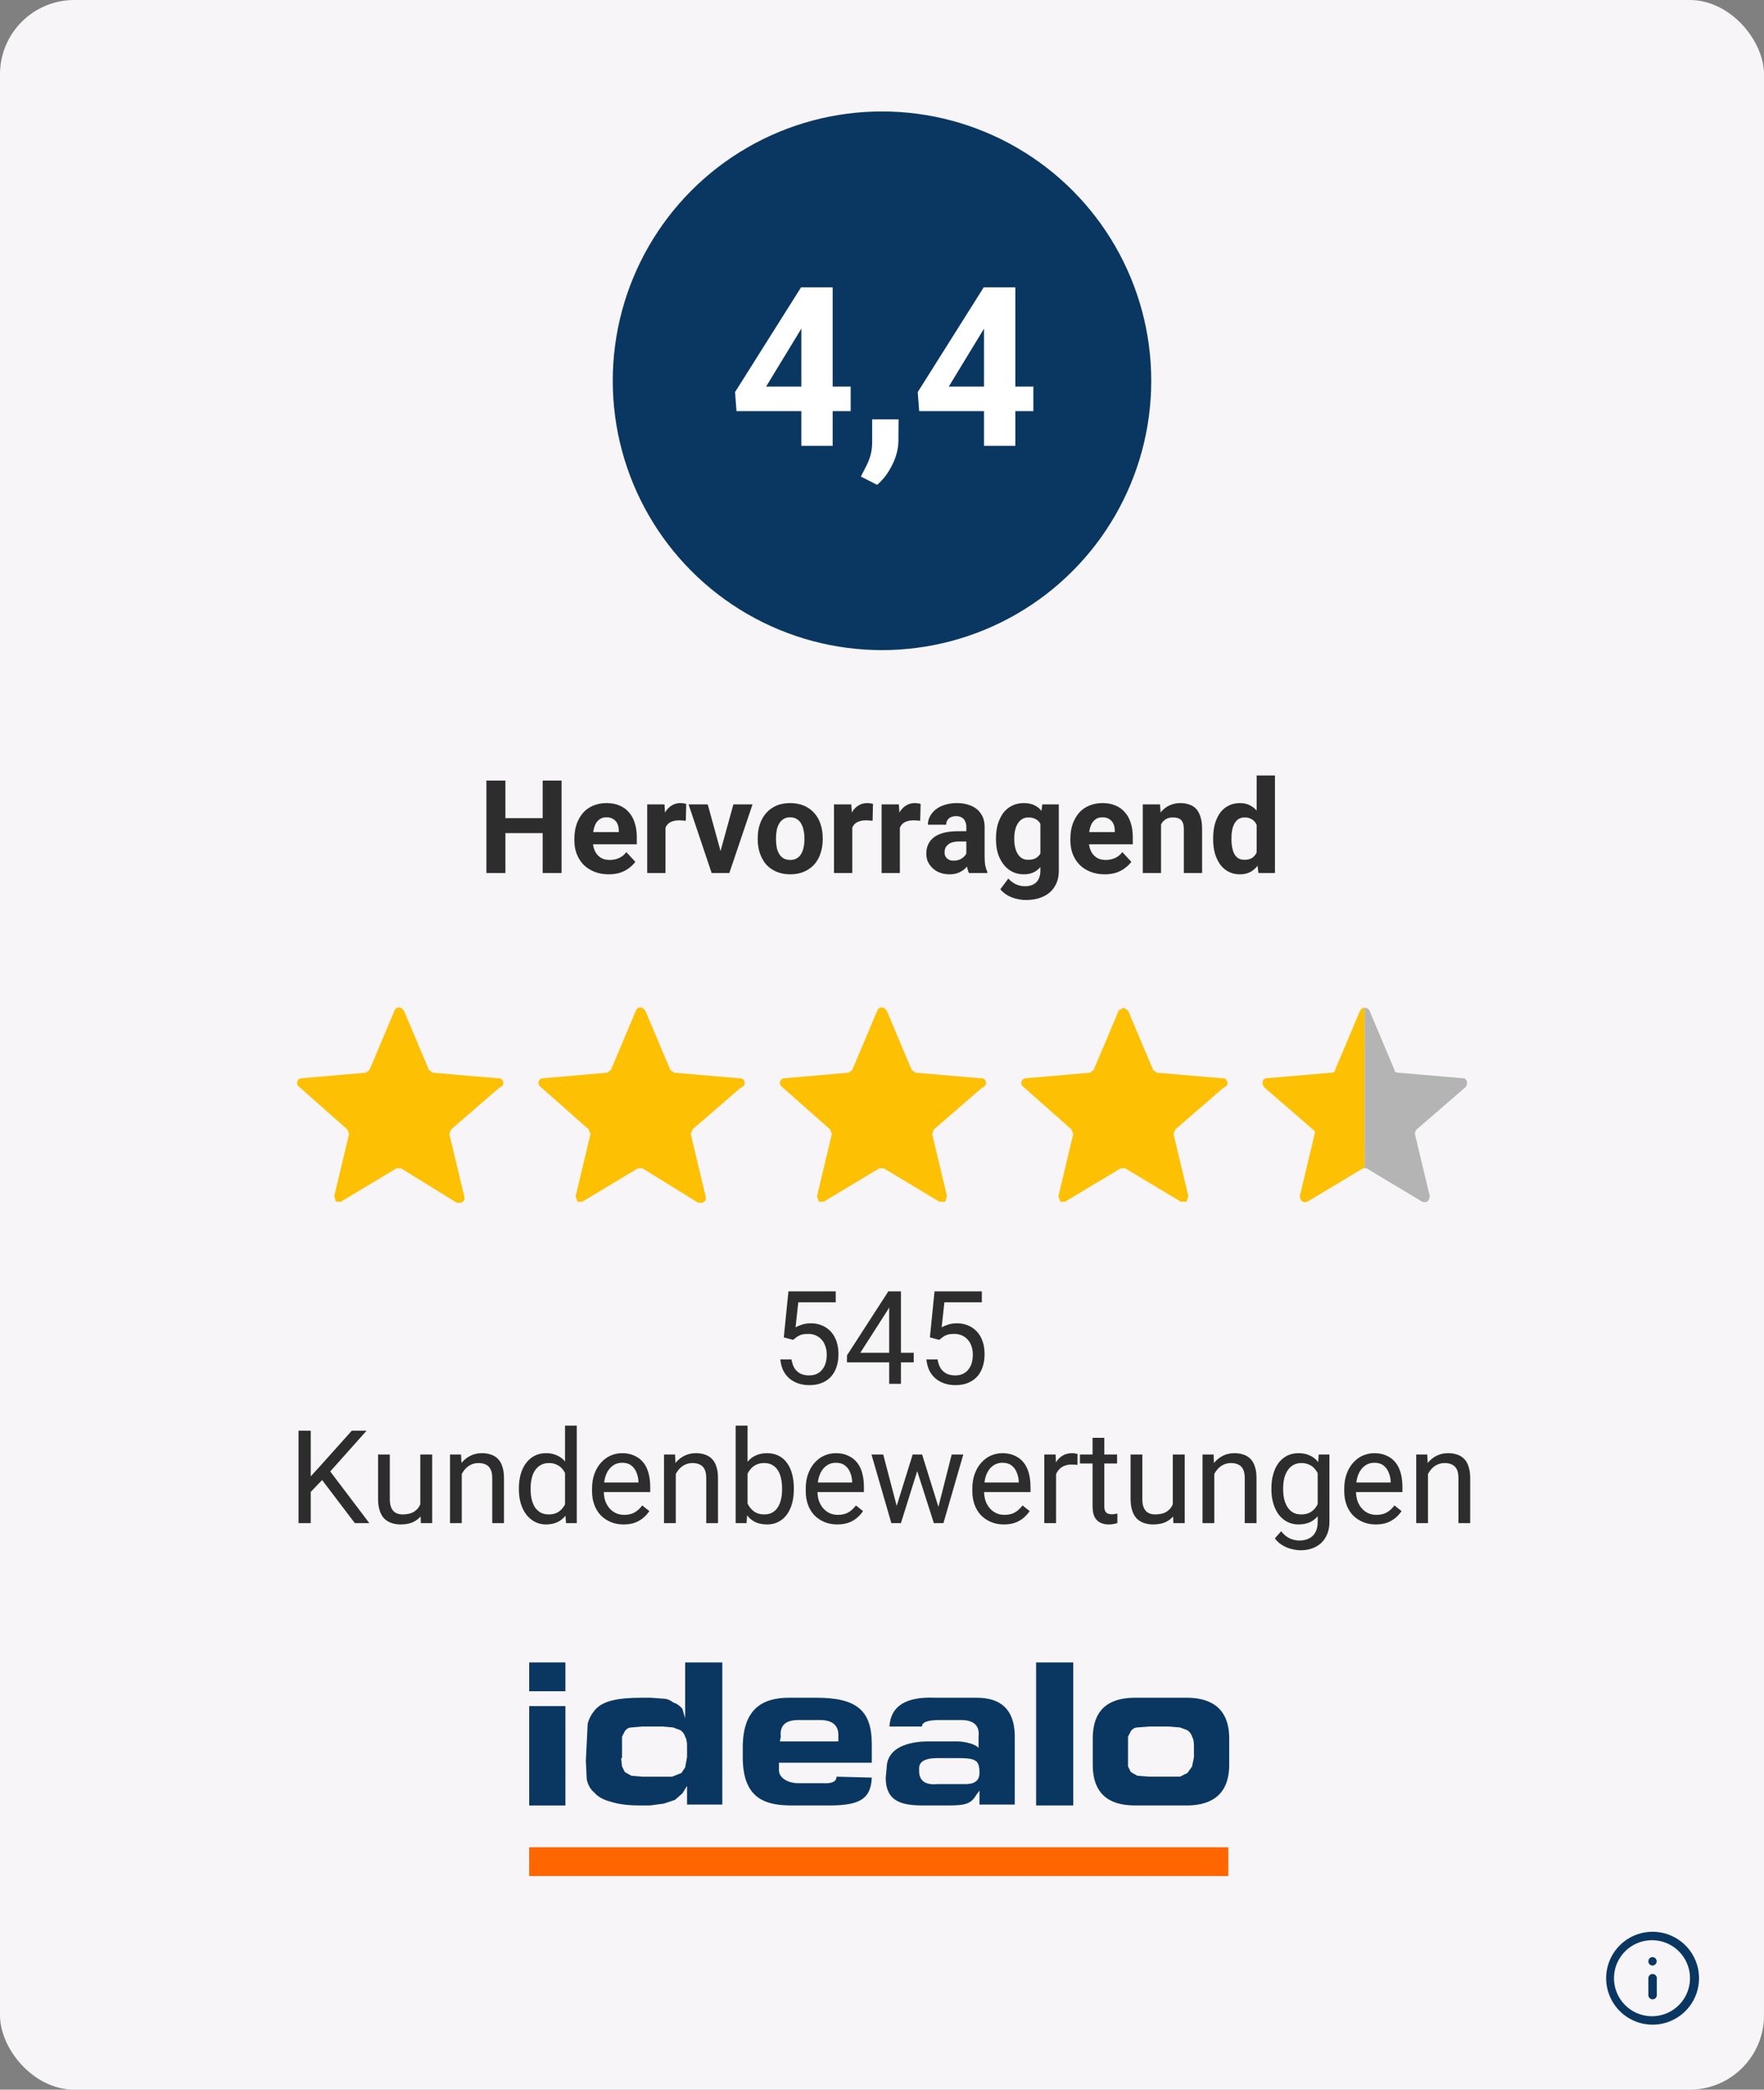
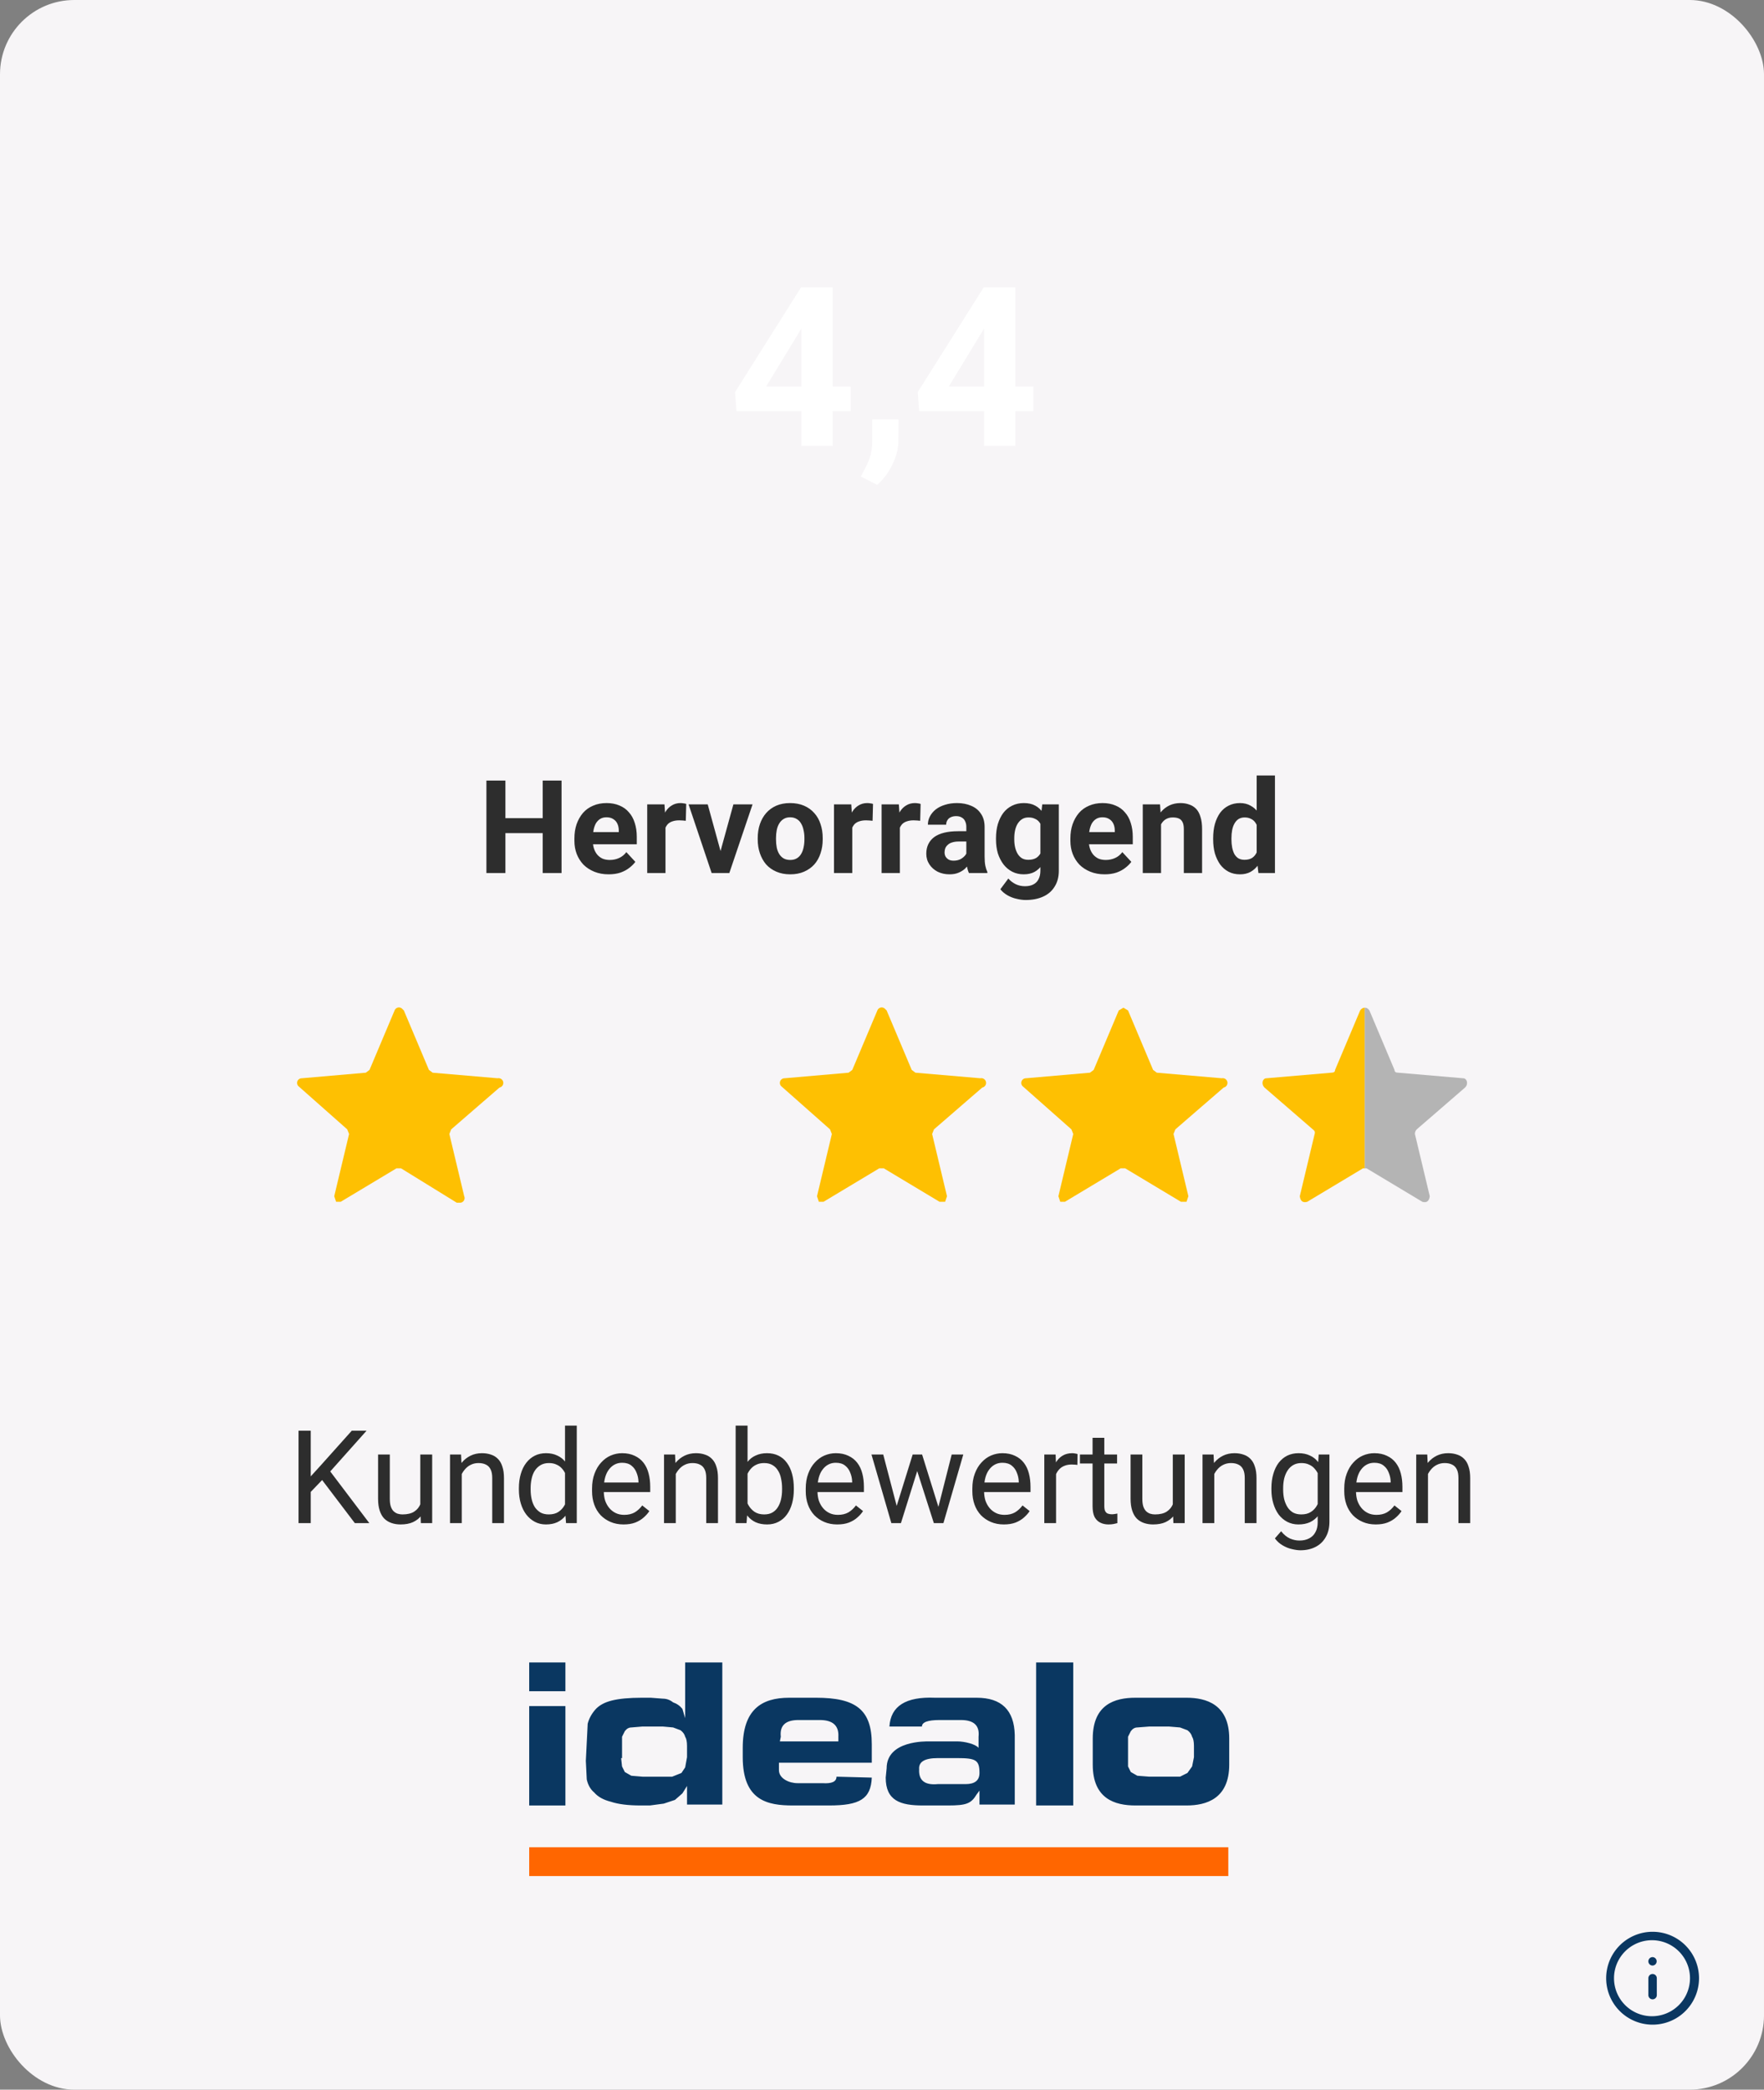
<svg xmlns="http://www.w3.org/2000/svg" fill="none" width="190" viewBox="0 0 190 225" height="225">
  <rect x="0" y="0" width="190" height="225" fill="#808080" stroke="none" />
  <g>
    <rect rx="8" fill="#F7F5F7" width="190" height="225" />
-     <circle fill="#0A3761" r="29" cx="95" cy="41" />
    <path fill="#FEC002" d="m42.7 125.8-6 3.6h-.5l-.2-.6 1.6-6.7-.2-.5-5.2-4.6a.5.5 0 0 1 .3-.9l6.9-.6.4-.3 2.7-6.4a.5.5 0 0 1 .8-.2l.2.2 2.7 6.4.4.3 7 .6a.5.5 0 0 1 .2 1l-5.2 4.5-.2.5 1.6 6.7a.5.5 0 0 1-.5.7h-.3l-6-3.7z" />
-     <path fill="#FEC002" d="m68.7 125.8-6 3.6h-.5l-.2-.6 1.6-6.7-.2-.5-5.2-4.6a.5.5 0 0 1 .3-.9l6.9-.6.4-.3 2.7-6.4a.5.5 0 0 1 .8-.2l.2.2 2.7 6.4.4.3 7 .6a.5.5 0 0 1 .2 1l-5.2 4.5-.2.5 1.6 6.7a.5.5 0 0 1-.5.7h-.3l-6-3.7z" />
    <path fill="#FEC002" d="m94.7 125.8-6 3.6h-.5l-.2-.6 1.6-6.7-.2-.5-5.2-4.6a.5.5 0 0 1 .3-.9l6.9-.6.4-.3 2.7-6.4a.5.5 0 0 1 .8-.2l.2.2 2.7 6.4.4.3 7 .6a.5.5 0 0 1 .2 1l-5.2 4.5-.2.5 1.6 6.7-.2.6h-.6l-6-3.6z" />
    <path fill="#FEC002" d="m120.7 125.8-6 3.6h-.5l-.2-.6 1.6-6.7-.2-.5-5.2-4.6a.5.5 0 0 1 .3-.9l6.9-.6.4-.3 2.7-6.4.5-.3.5.3 2.7 6.4.4.3 7 .6a.5.5 0 0 1 .2 1l-5.2 4.5-.2.5 1.6 6.7-.2.6h-.6l-6-3.6z" />
    <path fill="#FEC002" d="M147 108.5q-.3 0-.5.3l-2.7 6.4q0 .3-.4.3l-7 .6c-.4 0-.6.6-.2 1l5.2 4.5q.3.2.2.5l-1.6 6.7q.1.8.8.6l6-3.6h.2z" />
    <path fill="#B4B4B4" d="M147 108.5q.3 0 .5.3l2.7 6.4q0 .3.4.3l7 .6c.4 0 .6.6.2 1l-5.2 4.5q-.2.2-.2.5l1.6 6.7q-.1.8-.8.6l-6-3.6h-.2z" />
    <path fill="#0A3761" d="M60.9 179H57v3.1h3.9zm0 4.7H57v10.7h3.9z" />
    <path fill="#0A3761" clip-rule="evenodd" d="m63.2 187.6.1-2q.2-.8.8-1.5t1.8-1 3.2-.3h1l1.3.1q.6 0 1.1.4.6.2 1 .7l.3 1v-6h4v15.3H74v-2l-.5.8-.8.7-1.2.4-1.5.2h-1q-2 0-3.2-.4-1.2-.3-1.8-1-.6-.5-.8-1.4l-.1-2zm3.7 1.7.1.9.3.6.7.4 1.2.1h3.2l1-.4.4-.6.2-1.1V188q0-.7-.2-1-.1-.4-.5-.7l-.8-.3-1.1-.1h-2.2l-1.2.1q-.4 0-.7.4l-.3.6v2.3m23.1 2q0 .8-1.5.7h-2.7c-.9 0-2-.5-2-1.4v-.8h10v-2c0-3.7-1.7-5-6-5H85c-3 0-5 1.3-5 5.4v1c0 4.7 2.7 5.2 5.4 5.2h3.9c3.3 0 4.5-.7 4.6-3zm-6-4.3q-.2-1.8 1.9-1.8h2.3q2.1 0 2 1.8v.5H84zm11.4 3.4c0-3 4.2-2.9 4.6-2.9h3c.8 0 2 .3 2.3.7V187q.2-1.8-1.9-1.8h-2.3q-1.9 0-1.9.7h-3.5q.2-3.3 4.9-3.1h4.5q4 0 4.1 4v7.5h-3.8v-1.5l-.3.4c-.6 1-1.1 1.2-3.1 1.2h-2.7c-2.4 0-4-.5-4-3zm8.5 1.7q1.5 0 1.5-1.2c0-1.4-.4-1.6-2.4-1.6H101q-2.1 0-2 1.2-.1 1.8 2 1.6zm7.6 2.3h4V179h-4zm6.1-7.2c0-3.7 2.4-4.4 4.6-4.4h5.5c2.1 0 4.6.7 4.6 4.4v2.8c0 3.7-2.5 4.4-4.6 4.4h-5.5c-2.2 0-4.6-.7-4.6-4.4zm3.8 2v1l.3.6.7.4 1.3.1h3.3l.8-.4.5-.7.2-1V188q0-.7-.2-1-.1-.4-.5-.7l-.8-.3-1.2-.1h-2.1l-1.3.1q-.4 0-.7.4l-.3.6v2.3" fill-rule="evenodd" />
    <path fill="#F60" clip-rule="evenodd" d="M57 202h75.3v-3.1H57z" fill-rule="evenodd" />
    <path fill="#0A3761" clip-rule="evenodd" d="M178 208.909a4.092 4.092 0 1 0 .001 8.183 4.092 4.092 0 0 0-.001-8.183ZM173 213a5 5 0 1 1 10.001.001A5 5 0 0 1 173 213Z" fill-rule="evenodd" />
    <path fill="#0A3761" clip-rule="evenodd" d="M178 212.545c.251 0 .455.204.455.455v1.818a.455.455 0 0 1-.91 0V213c0-.251.204-.455.455-.455ZM177.545 211.182c0-.251.204-.455.455-.455h.005a.455.455 0 0 1 0 .909H178a.455.455 0 0 1-.455-.454Z" fill-rule="evenodd" />
    <g fill="white" font-size="24px" font-weight="bold" stroke="white">
      <path d="M91.625 41.625 L91.625 44.266 L79.328 44.266 L79.172 42.219 L86.281 30.938 L88.969 30.938 L86.062 35.797 L82.516 41.625 L91.625 41.625 ZM89.688 30.938 L89.688 48 L86.312 48 L86.312 30.938 L89.688 30.938 ZM96.785 45.156 L96.769 47.406 Q96.769 48.719 96.113 50.031 Q95.473 51.359 94.473 52.203 L92.723 51.312 Q93.004 50.766 93.285 50.219 Q93.566 49.688 93.754 49.047 Q93.941 48.406 93.941 47.578 L93.941 45.156 L96.785 45.156 ZM111.301 41.625 L111.301 44.266 L99.004 44.266 L98.848 42.219 L105.957 30.938 L108.644 30.938 L105.738 35.797 L102.191 41.625 L111.301 41.625 ZM109.363 30.938 L109.363 48 L105.988 48 L105.988 30.938 L109.363 30.938 Z" stroke="none" />
      <path fill="rgb(45,45,45)" d="M59.031 88.094 L59.031 89.703 L53.828 89.703 L53.828 88.094 L59.031 88.094 ZM54.438 84.047 L54.438 94 L52.391 94 L52.391 84.047 L54.438 84.047 ZM60.484 84.047 L60.484 94 L58.453 94 L58.453 84.047 L60.484 84.047 ZM65.557 94.141 Q64.697 94.141 64.01 93.859 Q63.322 93.578 62.838 93.094 Q62.369 92.594 62.119 91.953 Q61.869 91.297 61.869 90.547 L61.869 90.281 Q61.869 89.438 62.103 88.75 Q62.353 88.047 62.791 87.531 Q63.244 87.016 63.885 86.75 Q64.525 86.469 65.338 86.469 Q66.119 86.469 66.728 86.734 Q67.338 86.984 67.744 87.469 Q68.166 87.938 68.369 88.609 Q68.588 89.281 68.588 90.094 L68.588 90.906 L62.713 90.906 L62.713 89.594 L66.65 89.594 L66.65 89.453 Q66.65 89.031 66.51 88.719 Q66.369 88.391 66.072 88.203 Q65.775 88 65.322 88 Q64.932 88 64.65 88.172 Q64.369 88.344 64.182 88.656 Q64.01 88.969 63.932 89.375 Q63.853 89.781 63.853 90.281 L63.853 90.547 Q63.853 91 63.978 91.375 Q64.103 91.75 64.338 92.031 Q64.572 92.297 64.9 92.453 Q65.244 92.594 65.682 92.594 Q66.213 92.594 66.666 92.391 Q67.135 92.188 67.463 91.75 L68.432 92.797 Q68.197 93.125 67.791 93.438 Q67.4 93.75 66.838 93.953 Q66.275 94.141 65.557 94.141 ZM71.68 88.219 L71.68 94 L69.711 94 L69.711 86.609 L71.57 86.609 L71.68 88.219 ZM73.914 86.562 L73.867 88.375 Q73.727 88.359 73.523 88.344 Q73.32 88.328 73.164 88.328 Q72.742 88.328 72.43 88.438 Q72.133 88.531 71.93 88.734 Q71.742 88.938 71.633 89.234 Q71.539 89.531 71.523 89.906 L71.133 89.781 Q71.133 89.078 71.273 88.469 Q71.414 87.859 71.68 87.406 Q71.961 86.953 72.367 86.719 Q72.773 86.469 73.289 86.469 Q73.461 86.469 73.633 86.5 Q73.805 86.516 73.914 86.562 ZM77.353 92.562 L78.994 86.609 L81.057 86.609 L78.557 94 L77.307 94 L77.353 92.562 ZM76.228 86.609 L77.869 92.578 L77.9 94 L76.65 94 L74.166 86.609 L76.228 86.609 ZM81.614 90.375 L81.614 90.234 Q81.614 89.422 81.849 88.734 Q82.083 88.047 82.52 87.547 Q82.974 87.031 83.614 86.75 Q84.27 86.469 85.099 86.469 Q85.942 86.469 86.599 86.75 Q87.255 87.031 87.708 87.547 Q88.161 88.047 88.38 88.734 Q88.614 89.422 88.614 90.234 L88.614 90.375 Q88.614 91.188 88.38 91.875 Q88.161 92.562 87.708 93.078 Q87.255 93.578 86.599 93.859 Q85.958 94.141 85.114 94.141 Q84.286 94.141 83.63 93.859 Q82.974 93.578 82.52 93.078 Q82.083 92.562 81.849 91.875 Q81.614 91.188 81.614 90.375 ZM83.583 90.234 L83.583 90.375 Q83.583 90.844 83.661 91.25 Q83.739 91.641 83.927 91.953 Q84.114 92.25 84.395 92.422 Q84.692 92.594 85.114 92.594 Q85.536 92.594 85.817 92.422 Q86.114 92.25 86.286 91.953 Q86.474 91.641 86.552 91.25 Q86.645 90.844 86.645 90.375 L86.645 90.234 Q86.645 89.781 86.552 89.391 Q86.474 88.984 86.286 88.672 Q86.114 88.359 85.817 88.188 Q85.52 88 85.099 88 Q84.692 88 84.395 88.188 Q84.114 88.359 83.927 88.672 Q83.739 88.984 83.661 89.391 Q83.583 89.781 83.583 90.234 ZM91.798 88.219 L91.798 94 L89.829 94 L89.829 86.609 L91.689 86.609 L91.798 88.219 ZM94.032 86.562 L93.985 88.375 Q93.845 88.359 93.642 88.344 Q93.439 88.328 93.282 88.328 Q92.86 88.328 92.548 88.438 Q92.251 88.531 92.048 88.734 Q91.86 88.938 91.751 89.234 Q91.657 89.531 91.642 89.906 L91.251 89.781 Q91.251 89.078 91.392 88.469 Q91.532 87.859 91.798 87.406 Q92.079 86.953 92.485 86.719 Q92.892 86.469 93.407 86.469 Q93.579 86.469 93.751 86.5 Q93.923 86.516 94.032 86.562 ZM96.925 88.219 L96.925 94 L94.956 94 L94.956 86.609 L96.815 86.609 L96.925 88.219 ZM99.159 86.562 L99.112 88.375 Q98.972 88.359 98.769 88.344 Q98.565 88.328 98.409 88.328 Q97.987 88.328 97.675 88.438 Q97.378 88.531 97.175 88.734 Q96.987 88.938 96.878 89.234 Q96.784 89.531 96.769 89.906 L96.378 89.781 Q96.378 89.078 96.519 88.469 Q96.659 87.859 96.925 87.406 Q97.206 86.953 97.612 86.719 Q98.019 86.469 98.534 86.469 Q98.706 86.469 98.878 86.5 Q99.05 86.516 99.159 86.562 ZM104.083 92.328 L104.083 89.031 Q104.083 88.688 103.958 88.438 Q103.849 88.172 103.599 88.031 Q103.364 87.875 102.974 87.875 Q102.645 87.875 102.395 88 Q102.161 88.109 102.036 88.328 Q101.911 88.531 101.911 88.797 L99.942 88.797 Q99.942 88.328 100.161 87.906 Q100.38 87.484 100.786 87.156 Q101.208 86.828 101.786 86.656 Q102.364 86.469 103.083 86.469 Q103.942 86.469 104.614 86.766 Q105.286 87.047 105.661 87.625 Q106.052 88.188 106.052 89.047 L106.052 92.219 Q106.052 92.828 106.13 93.219 Q106.208 93.594 106.349 93.891 L106.349 94 L104.364 94 Q104.224 93.703 104.145 93.25 Q104.083 92.797 104.083 92.328 ZM104.333 89.5 L104.349 90.609 L103.255 90.609 Q102.864 90.609 102.567 90.703 Q102.286 90.781 102.099 90.953 Q101.911 91.109 101.817 91.328 Q101.739 91.531 101.739 91.781 Q101.739 92.031 101.849 92.234 Q101.974 92.438 102.192 92.562 Q102.411 92.672 102.708 92.672 Q103.145 92.672 103.474 92.5 Q103.802 92.312 103.989 92.062 Q104.177 91.797 104.177 91.562 L104.692 92.391 Q104.583 92.672 104.395 92.984 Q104.208 93.281 103.927 93.547 Q103.645 93.797 103.239 93.969 Q102.833 94.141 102.27 94.141 Q101.567 94.141 100.989 93.859 Q100.427 93.562 100.099 93.062 Q99.77 92.562 99.77 91.922 Q99.77 91.344 99.989 90.891 Q100.208 90.438 100.63 90.125 Q101.067 89.812 101.708 89.656 Q102.349 89.5 103.192 89.5 L104.333 89.5 ZM112.263 86.609 L114.044 86.609 L114.044 93.75 Q114.044 94.766 113.591 95.469 Q113.153 96.188 112.341 96.547 Q111.544 96.906 110.481 96.906 Q110.028 96.906 109.513 96.781 Q108.997 96.672 108.528 96.406 Q108.06 96.141 107.747 95.75 L108.606 94.594 Q108.95 94.984 109.403 95.203 Q109.856 95.422 110.403 95.422 Q110.935 95.422 111.294 95.234 Q111.669 95.047 111.856 94.672 Q112.06 94.297 112.06 93.766 L112.06 88.312 L112.263 86.609 ZM107.278 90.391 L107.278 90.25 Q107.278 89.406 107.481 88.719 Q107.7 88.016 108.075 87.516 Q108.466 87.016 109.013 86.75 Q109.575 86.469 110.278 86.469 Q111.013 86.469 111.513 86.75 Q112.013 87.016 112.325 87.516 Q112.653 88.016 112.825 88.703 Q113.013 89.375 113.122 90.188 L113.122 90.5 Q113.013 91.266 112.81 91.938 Q112.606 92.594 112.263 93.094 Q111.935 93.594 111.435 93.875 Q110.95 94.141 110.263 94.141 Q109.575 94.141 109.028 93.859 Q108.481 93.578 108.091 93.078 Q107.7 92.562 107.481 91.891 Q107.278 91.203 107.278 90.391 ZM109.247 90.25 L109.247 90.391 Q109.247 90.844 109.341 91.25 Q109.435 91.641 109.622 91.953 Q109.81 92.25 110.091 92.422 Q110.372 92.578 110.763 92.578 Q111.294 92.578 111.638 92.359 Q111.981 92.125 112.153 91.719 Q112.325 91.312 112.356 90.797 L112.356 89.891 Q112.341 89.469 112.231 89.125 Q112.138 88.781 111.95 88.531 Q111.763 88.281 111.466 88.156 Q111.185 88.016 110.778 88.016 Q110.388 88.016 110.106 88.188 Q109.825 88.359 109.622 88.672 Q109.435 88.969 109.341 89.375 Q109.247 89.781 109.247 90.25 ZM118.98 94.141 Q118.12 94.141 117.433 93.859 Q116.745 93.578 116.261 93.094 Q115.792 92.594 115.542 91.953 Q115.292 91.297 115.292 90.547 L115.292 90.281 Q115.292 89.438 115.526 88.75 Q115.776 88.047 116.214 87.531 Q116.667 87.016 117.308 86.75 Q117.948 86.469 118.761 86.469 Q119.542 86.469 120.151 86.734 Q120.761 86.984 121.167 87.469 Q121.589 87.938 121.792 88.609 Q122.011 89.281 122.011 90.094 L122.011 90.906 L116.136 90.906 L116.136 89.594 L120.073 89.594 L120.073 89.453 Q120.073 89.031 119.933 88.719 Q119.792 88.391 119.495 88.203 Q119.198 88 118.745 88 Q118.355 88 118.073 88.172 Q117.792 88.344 117.605 88.656 Q117.433 88.969 117.355 89.375 Q117.276 89.781 117.276 90.281 L117.276 90.547 Q117.276 91 117.401 91.375 Q117.526 91.75 117.761 92.031 Q117.995 92.297 118.323 92.453 Q118.667 92.594 119.105 92.594 Q119.636 92.594 120.089 92.391 Q120.558 92.188 120.886 91.75 L121.855 92.797 Q121.62 93.125 121.214 93.438 Q120.823 93.75 120.261 93.953 Q119.698 94.141 118.98 94.141 ZM125.056 88.188 L125.056 94 L123.087 94 L123.087 86.609 L124.946 86.609 L125.056 88.188 ZM124.774 90.047 L124.243 90.047 Q124.243 89.219 124.446 88.562 Q124.665 87.906 125.04 87.438 Q125.431 86.969 125.962 86.719 Q126.493 86.469 127.149 86.469 Q127.665 86.469 128.087 86.625 Q128.524 86.766 128.837 87.094 Q129.149 87.422 129.306 87.969 Q129.477 88.5 129.477 89.281 L129.477 94 L127.509 94 L127.509 89.281 Q127.509 88.781 127.368 88.516 Q127.228 88.234 126.962 88.125 Q126.696 88.016 126.321 88.016 Q125.931 88.016 125.634 88.172 Q125.337 88.328 125.149 88.609 Q124.962 88.875 124.868 89.25 Q124.774 89.625 124.774 90.047 ZM135.356 92.391 L135.356 83.5 L137.325 83.5 L137.325 94 L135.544 94 L135.356 92.391 ZM130.669 90.391 L130.669 90.25 Q130.669 89.406 130.856 88.719 Q131.06 88.016 131.419 87.516 Q131.794 87.016 132.325 86.75 Q132.872 86.469 133.56 86.469 Q134.216 86.469 134.7 86.75 Q135.2 87.016 135.544 87.516 Q135.888 88.016 136.091 88.703 Q136.31 89.375 136.403 90.188 L136.403 90.5 Q136.31 91.266 136.091 91.938 Q135.888 92.594 135.544 93.094 Q135.2 93.594 134.7 93.875 Q134.216 94.141 133.56 94.141 Q132.856 94.141 132.325 93.859 Q131.794 93.578 131.419 93.078 Q131.06 92.562 130.856 91.891 Q130.669 91.203 130.669 90.391 ZM132.638 90.25 L132.638 90.391 Q132.638 90.844 132.716 91.25 Q132.794 91.641 132.95 91.953 Q133.122 92.25 133.388 92.422 Q133.669 92.578 134.044 92.578 Q134.56 92.578 134.888 92.359 Q135.216 92.125 135.388 91.719 Q135.56 91.312 135.591 90.797 L135.591 89.891 Q135.575 89.469 135.466 89.125 Q135.372 88.781 135.185 88.531 Q134.997 88.281 134.716 88.156 Q134.435 88.016 134.06 88.016 Q133.685 88.016 133.403 88.188 Q133.138 88.359 132.966 88.672 Q132.794 88.969 132.716 89.375 Q132.638 89.781 132.638 90.25 Z" stroke="none" />
    </g>
    <g fill="rgb(45,45,45)" stroke="rgb(45,45,45)">
-       <path d="M85.422 144.266 L84.422 144 L84.922 139.047 L90.016 139.047 L90.016 140.219 L85.984 140.219 L85.688 142.922 Q85.953 142.766 86.375 142.625 Q86.797 142.484 87.344 142.484 Q88.031 142.484 88.578 142.734 Q89.125 142.969 89.516 143.406 Q89.906 143.844 90.109 144.453 Q90.312 145.062 90.312 145.828 Q90.312 146.547 90.109 147.156 Q89.922 147.75 89.531 148.203 Q89.141 148.641 88.547 148.891 Q87.969 149.141 87.156 149.141 Q86.562 149.141 86.016 148.969 Q85.484 148.797 85.062 148.453 Q84.641 148.109 84.375 147.594 Q84.125 147.078 84.047 146.375 L85.25 146.375 Q85.344 146.938 85.578 147.328 Q85.828 147.703 86.219 147.906 Q86.625 148.094 87.156 148.094 Q87.609 148.094 87.953 147.938 Q88.312 147.781 88.547 147.484 Q88.797 147.188 88.922 146.781 Q89.047 146.359 89.047 145.844 Q89.047 145.375 88.906 144.969 Q88.781 144.562 88.516 144.266 Q88.266 143.969 87.891 143.797 Q87.531 143.625 87.047 143.625 Q86.422 143.625 86.094 143.797 Q85.766 143.969 85.422 144.266 ZM98.415 145.656 L98.415 146.688 L91.228 146.688 L91.228 145.938 L95.681 139.047 L96.728 139.047 L95.618 141.047 L92.665 145.656 L98.415 145.656 ZM97.04 139.047 L97.04 149 L95.774 149 L95.774 139.047 L97.04 139.047 ZM101.158 144.266 L100.158 144 L100.658 139.047 L105.752 139.047 L105.752 140.219 L101.721 140.219 L101.424 142.922 Q101.689 142.766 102.111 142.625 Q102.533 142.484 103.08 142.484 Q103.768 142.484 104.314 142.734 Q104.861 142.969 105.252 143.406 Q105.643 143.844 105.846 144.453 Q106.049 145.062 106.049 145.828 Q106.049 146.547 105.846 147.156 Q105.658 147.75 105.268 148.203 Q104.877 148.641 104.283 148.891 Q103.705 149.141 102.893 149.141 Q102.299 149.141 101.752 148.969 Q101.221 148.797 100.799 148.453 Q100.377 148.109 100.111 147.594 Q99.861 147.078 99.783 146.375 L100.986 146.375 Q101.08 146.938 101.314 147.328 Q101.564 147.703 101.955 147.906 Q102.361 148.094 102.893 148.094 Q103.346 148.094 103.689 147.938 Q104.049 147.781 104.283 147.484 Q104.533 147.188 104.658 146.781 Q104.783 146.359 104.783 145.844 Q104.783 145.375 104.643 144.969 Q104.518 144.562 104.252 144.266 Q104.002 143.969 103.627 143.797 Q103.268 143.625 102.783 143.625 Q102.158 143.625 101.83 143.797 Q101.502 143.969 101.158 144.266 Z" stroke="none" />
      <path d="M33.469 154.047 L33.469 164 L32.156 164 L32.156 154.047 L33.469 154.047 ZM39.484 154.047 L35.344 158.688 L33.031 161.094 L32.812 159.688 L34.562 157.766 L37.891 154.047 L39.484 154.047 ZM38.219 164 L34.531 159.141 L35.312 158.094 L39.781 164 L38.219 164 ZM45.269 162.297 L45.269 156.609 L46.55 156.609 L46.55 164 L45.331 164 L45.269 162.297 ZM45.519 160.734 L46.034 160.719 Q46.034 161.453 45.878 162.078 Q45.737 162.703 45.394 163.172 Q45.05 163.625 44.487 163.891 Q43.94 164.141 43.144 164.141 Q42.612 164.141 42.159 163.984 Q41.706 163.828 41.378 163.5 Q41.065 163.172 40.894 162.641 Q40.722 162.109 40.722 161.375 L40.722 156.609 L41.987 156.609 L41.987 161.391 Q41.987 161.891 42.097 162.219 Q42.206 162.531 42.394 162.719 Q42.597 162.906 42.831 162.984 Q43.081 163.062 43.347 163.062 Q44.159 163.062 44.628 162.75 Q45.097 162.438 45.3 161.906 Q45.519 161.375 45.519 160.734 ZM49.736 158.188 L49.736 164 L48.471 164 L48.471 156.609 L49.658 156.609 L49.736 158.188 ZM49.424 160.016 L48.908 160 Q48.908 159.234 49.127 158.594 Q49.346 157.953 49.736 157.484 Q50.143 157 50.69 156.734 Q51.236 156.469 51.908 156.469 Q52.455 156.469 52.893 156.625 Q53.33 156.766 53.643 157.094 Q53.955 157.406 54.111 157.922 Q54.283 158.422 54.283 159.156 L54.283 164 L53.018 164 L53.018 159.141 Q53.018 158.562 52.846 158.219 Q52.674 157.859 52.346 157.703 Q52.018 157.531 51.533 157.531 Q51.065 157.531 50.674 157.734 Q50.299 157.922 50.018 158.281 Q49.736 158.625 49.58 159.078 Q49.424 159.516 49.424 160.016 ZM60.858 162.562 L60.858 153.5 L62.124 153.5 L62.124 164 L60.968 164 L60.858 162.562 ZM55.89 160.391 L55.89 160.234 Q55.89 159.391 56.093 158.703 Q56.296 158 56.687 157.5 Q57.077 157 57.608 156.734 Q58.14 156.469 58.812 156.469 Q59.499 156.469 60.015 156.719 Q60.546 156.953 60.905 157.422 Q61.28 157.875 61.483 158.531 Q61.702 159.172 61.796 160 L61.796 160.625 Q61.718 161.438 61.499 162.094 Q61.28 162.734 60.905 163.203 Q60.546 163.656 60.015 163.906 Q59.499 164.141 58.796 164.141 Q58.14 164.141 57.608 163.859 Q57.077 163.578 56.687 163.078 Q56.296 162.562 56.093 161.875 Q55.89 161.188 55.89 160.391 ZM57.155 160.234 L57.155 160.391 Q57.155 160.938 57.265 161.422 Q57.374 161.906 57.608 162.281 Q57.858 162.641 58.218 162.859 Q58.593 163.062 59.108 163.062 Q59.733 163.062 60.14 162.797 Q60.546 162.531 60.796 162.094 Q61.046 161.656 61.187 161.141 L61.187 159.5 Q61.093 159.125 60.937 158.781 Q60.796 158.422 60.546 158.141 Q60.312 157.859 59.952 157.703 Q59.608 157.531 59.124 157.531 Q58.608 157.531 58.233 157.75 Q57.858 157.969 57.608 158.344 Q57.374 158.703 57.265 159.203 Q57.155 159.688 57.155 160.234 ZM67.16 164.141 Q66.394 164.141 65.769 163.875 Q65.144 163.609 64.691 163.141 Q64.238 162.656 64.004 162 Q63.77 161.344 63.77 160.562 L63.77 160.281 Q63.77 159.375 64.035 158.672 Q64.301 157.953 64.754 157.469 Q65.207 156.969 65.785 156.719 Q66.379 156.469 67.004 156.469 Q67.785 156.469 68.363 156.75 Q68.941 157.016 69.316 157.5 Q69.691 157.984 69.863 158.656 Q70.035 159.312 70.035 160.094 L70.035 160.656 L64.519 160.656 L64.519 159.625 L68.769 159.625 L68.769 159.531 Q68.754 159.031 68.566 158.578 Q68.394 158.109 68.019 157.812 Q67.644 157.5 67.004 157.5 Q66.566 157.5 66.207 157.688 Q65.848 157.875 65.582 158.234 Q65.316 158.578 65.176 159.094 Q65.035 159.609 65.035 160.281 L65.035 160.562 Q65.035 161.094 65.176 161.562 Q65.332 162.016 65.613 162.359 Q65.894 162.703 66.301 162.906 Q66.707 163.109 67.238 163.109 Q67.894 163.109 68.363 162.844 Q68.832 162.562 69.176 162.094 L69.941 162.703 Q69.707 163.062 69.332 163.391 Q68.973 163.719 68.426 163.938 Q67.894 164.141 67.16 164.141 ZM72.787 158.188 L72.787 164 L71.522 164 L71.522 156.609 L72.709 156.609 L72.787 158.188 ZM72.475 160.016 L71.959 160 Q71.959 159.234 72.178 158.594 Q72.397 157.953 72.787 157.484 Q73.193 157 73.74 156.734 Q74.287 156.469 74.959 156.469 Q75.506 156.469 75.943 156.625 Q76.381 156.766 76.693 157.094 Q77.006 157.406 77.162 157.922 Q77.334 158.422 77.334 159.156 L77.334 164 L76.068 164 L76.068 159.141 Q76.068 158.562 75.897 158.219 Q75.725 157.859 75.397 157.703 Q75.068 157.531 74.584 157.531 Q74.115 157.531 73.725 157.734 Q73.35 157.922 73.068 158.281 Q72.787 158.625 72.631 159.078 Q72.475 159.516 72.475 160.016 ZM79.237 153.5 L80.519 153.5 L80.519 162.562 L80.409 164 L79.237 164 L79.237 153.5 ZM85.503 160.234 L85.503 160.391 Q85.503 161.188 85.315 161.875 Q85.128 162.562 84.753 163.078 Q84.394 163.578 83.847 163.859 Q83.315 164.141 82.628 164.141 Q81.925 164.141 81.394 163.906 Q80.862 163.656 80.503 163.203 Q80.144 162.734 79.925 162.094 Q79.706 161.438 79.628 160.625 L79.628 160 Q79.706 159.172 79.925 158.531 Q80.144 157.875 80.503 157.422 Q80.862 156.953 81.394 156.719 Q81.925 156.469 82.612 156.469 Q83.315 156.469 83.847 156.734 Q84.394 157 84.753 157.5 Q85.128 158 85.315 158.703 Q85.503 159.391 85.503 160.234 ZM84.237 160.391 L84.237 160.234 Q84.237 159.688 84.128 159.203 Q84.034 158.703 83.8 158.344 Q83.581 157.969 83.206 157.75 Q82.847 157.531 82.3 157.531 Q81.831 157.531 81.472 157.703 Q81.128 157.859 80.878 158.141 Q80.628 158.422 80.472 158.781 Q80.315 159.125 80.253 159.5 L80.253 161.141 Q80.362 161.625 80.612 162.062 Q80.862 162.5 81.269 162.781 Q81.69 163.062 82.315 163.062 Q82.831 163.062 83.19 162.859 Q83.565 162.641 83.784 162.281 Q84.019 161.906 84.128 161.422 Q84.237 160.938 84.237 160.391 ZM90.177 164.141 Q89.411 164.141 88.786 163.875 Q88.161 163.609 87.708 163.141 Q87.255 162.656 87.02 162 Q86.786 161.344 86.786 160.562 L86.786 160.281 Q86.786 159.375 87.052 158.672 Q87.317 157.953 87.77 157.469 Q88.224 156.969 88.802 156.719 Q89.395 156.469 90.02 156.469 Q90.802 156.469 91.38 156.75 Q91.958 157.016 92.333 157.5 Q92.708 157.984 92.88 158.656 Q93.052 159.312 93.052 160.094 L93.052 160.656 L87.536 160.656 L87.536 159.625 L91.786 159.625 L91.786 159.531 Q91.77 159.031 91.583 158.578 Q91.411 158.109 91.036 157.812 Q90.661 157.5 90.02 157.5 Q89.583 157.5 89.224 157.688 Q88.864 157.875 88.599 158.234 Q88.333 158.578 88.192 159.094 Q88.052 159.609 88.052 160.281 L88.052 160.562 Q88.052 161.094 88.192 161.562 Q88.349 162.016 88.63 162.359 Q88.911 162.703 89.317 162.906 Q89.724 163.109 90.255 163.109 Q90.911 163.109 91.38 162.844 Q91.849 162.562 92.192 162.094 L92.958 162.703 Q92.724 163.062 92.349 163.391 Q91.989 163.719 91.442 163.938 Q90.911 164.141 90.177 164.141 ZM96.413 162.688 L98.304 156.609 L99.147 156.609 L98.976 157.812 L97.038 164 L96.226 164 L96.413 162.688 ZM95.132 156.609 L96.741 162.75 L96.866 164 L96.007 164 L93.866 156.609 L95.132 156.609 ZM100.96 162.703 L102.507 156.609 L103.757 156.609 L101.616 164 L100.772 164 L100.96 162.703 ZM99.319 156.609 L101.179 162.578 L101.397 164 L100.585 164 L98.601 157.797 L98.444 156.609 L99.319 156.609 ZM108.121 164.141 Q107.356 164.141 106.731 163.875 Q106.106 163.609 105.652 163.141 Q105.199 162.656 104.965 162 Q104.731 161.344 104.731 160.562 L104.731 160.281 Q104.731 159.375 104.996 158.672 Q105.262 157.953 105.715 157.469 Q106.168 156.969 106.746 156.719 Q107.34 156.469 107.965 156.469 Q108.746 156.469 109.324 156.75 Q109.902 157.016 110.277 157.5 Q110.652 157.984 110.824 158.656 Q110.996 159.312 110.996 160.094 L110.996 160.656 L105.481 160.656 L105.481 159.625 L109.731 159.625 L109.731 159.531 Q109.715 159.031 109.527 158.578 Q109.356 158.109 108.981 157.812 Q108.606 157.5 107.965 157.5 Q107.527 157.5 107.168 157.688 Q106.809 157.875 106.543 158.234 Q106.277 158.578 106.137 159.094 Q105.996 159.609 105.996 160.281 L105.996 160.562 Q105.996 161.094 106.137 161.562 Q106.293 162.016 106.574 162.359 Q106.856 162.703 107.262 162.906 Q107.668 163.109 108.199 163.109 Q108.856 163.109 109.324 162.844 Q109.793 162.562 110.137 162.094 L110.902 162.703 Q110.668 163.062 110.293 163.391 Q109.934 163.719 109.387 163.938 Q108.856 164.141 108.121 164.141 ZM113.748 157.766 L113.748 164 L112.482 164 L112.482 156.609 L113.701 156.609 L113.748 157.766 ZM116.061 156.562 L116.045 157.734 Q115.889 157.703 115.748 157.703 Q115.607 157.688 115.436 157.688 Q114.998 157.688 114.654 157.828 Q114.326 157.953 114.092 158.203 Q113.857 158.453 113.717 158.797 Q113.592 159.125 113.545 159.531 L113.201 159.734 Q113.201 159.062 113.326 158.484 Q113.467 157.891 113.748 157.438 Q114.029 156.984 114.451 156.734 Q114.889 156.469 115.498 156.469 Q115.623 156.469 115.795 156.5 Q115.982 156.531 116.061 156.562 ZM120.32 156.609 L120.32 157.578 L116.32 157.578 L116.32 156.609 L120.32 156.609 ZM117.68 154.812 L118.945 154.812 L118.945 162.172 Q118.945 162.547 119.055 162.734 Q119.164 162.922 119.352 162.984 Q119.539 163.047 119.758 163.047 Q119.914 163.047 120.086 163.016 Q120.258 162.984 120.352 162.969 L120.352 164 Q120.195 164.047 119.945 164.094 Q119.711 164.141 119.383 164.141 Q118.914 164.141 118.523 163.953 Q118.133 163.766 117.898 163.344 Q117.68 162.906 117.68 162.156 L117.68 154.812 ZM126.322 162.297 L126.322 156.609 L127.603 156.609 L127.603 164 L126.385 164 L126.322 162.297 ZM126.572 160.734 L127.088 160.719 Q127.088 161.453 126.932 162.078 Q126.791 162.703 126.447 163.172 Q126.103 163.625 125.541 163.891 Q124.994 164.141 124.197 164.141 Q123.666 164.141 123.213 163.984 Q122.76 163.828 122.432 163.5 Q122.119 163.172 121.947 162.641 Q121.775 162.109 121.775 161.375 L121.775 156.609 L123.041 156.609 L123.041 161.391 Q123.041 161.891 123.15 162.219 Q123.26 162.531 123.447 162.719 Q123.65 162.906 123.885 162.984 Q124.135 163.062 124.4 163.062 Q125.213 163.062 125.682 162.75 Q126.15 162.438 126.353 161.906 Q126.572 161.375 126.572 160.734 ZM130.79 158.188 L130.79 164 L129.524 164 L129.524 156.609 L130.712 156.609 L130.79 158.188 ZM130.477 160.016 L129.962 160 Q129.962 159.234 130.181 158.594 Q130.399 157.953 130.79 157.484 Q131.196 157 131.743 156.734 Q132.29 156.469 132.962 156.469 Q133.509 156.469 133.946 156.625 Q134.384 156.766 134.696 157.094 Q135.009 157.406 135.165 157.922 Q135.337 158.422 135.337 159.156 L135.337 164 L134.071 164 L134.071 159.141 Q134.071 158.562 133.899 158.219 Q133.727 157.859 133.399 157.703 Q133.071 157.531 132.587 157.531 Q132.118 157.531 131.727 157.734 Q131.352 157.922 131.071 158.281 Q130.79 158.625 130.634 159.078 Q130.477 159.516 130.477 160.016 ZM142.037 156.609 L143.193 156.609 L143.193 163.844 Q143.193 164.828 142.787 165.516 Q142.397 166.203 141.693 166.562 Q140.99 166.922 140.068 166.922 Q139.678 166.922 139.162 166.797 Q138.647 166.688 138.147 166.391 Q137.662 166.109 137.318 165.641 L137.99 164.875 Q138.443 165.438 138.943 165.656 Q139.459 165.875 139.959 165.875 Q140.568 165.875 141.006 165.641 Q141.443 165.422 141.678 164.984 Q141.928 164.547 141.928 163.906 L141.928 158.234 L142.037 156.609 ZM136.943 160.391 L136.943 160.234 Q136.943 159.391 137.147 158.703 Q137.35 158 137.725 157.5 Q138.115 157 138.647 156.734 Q139.193 156.469 139.865 156.469 Q140.568 156.469 141.084 156.719 Q141.615 156.953 141.975 157.422 Q142.35 157.875 142.553 158.531 Q142.772 159.172 142.85 160 L142.85 160.625 Q142.772 161.438 142.553 162.094 Q142.35 162.734 141.975 163.203 Q141.615 163.656 141.084 163.906 Q140.553 164.141 139.85 164.141 Q139.193 164.141 138.647 163.859 Q138.115 163.578 137.725 163.078 Q137.35 162.562 137.147 161.875 Q136.943 161.188 136.943 160.391 ZM138.209 160.234 L138.209 160.391 Q138.209 160.938 138.318 161.422 Q138.443 161.906 138.678 162.281 Q138.912 162.641 139.272 162.859 Q139.647 163.062 140.162 163.062 Q140.787 163.062 141.193 162.797 Q141.615 162.531 141.85 162.094 Q142.1 161.656 142.24 161.141 L142.24 159.5 Q142.162 159.125 142.006 158.781 Q141.85 158.422 141.6 158.141 Q141.365 157.859 141.006 157.703 Q140.662 157.531 140.178 157.531 Q139.662 157.531 139.287 157.75 Q138.912 157.969 138.678 158.344 Q138.443 158.703 138.318 159.203 Q138.209 159.688 138.209 160.234 ZM148.18 164.141 Q147.414 164.141 146.789 163.875 Q146.164 163.609 145.711 163.141 Q145.258 162.656 145.023 162 Q144.789 161.344 144.789 160.562 L144.789 160.281 Q144.789 159.375 145.055 158.672 Q145.32 157.953 145.773 157.469 Q146.227 156.969 146.805 156.719 Q147.398 156.469 148.023 156.469 Q148.805 156.469 149.383 156.75 Q149.961 157.016 150.336 157.5 Q150.711 157.984 150.883 158.656 Q151.055 159.312 151.055 160.094 L151.055 160.656 L145.539 160.656 L145.539 159.625 L149.789 159.625 L149.789 159.531 Q149.773 159.031 149.586 158.578 Q149.414 158.109 149.039 157.812 Q148.664 157.5 148.023 157.5 Q147.586 157.5 147.227 157.688 Q146.867 157.875 146.602 158.234 Q146.336 158.578 146.195 159.094 Q146.055 159.609 146.055 160.281 L146.055 160.562 Q146.055 161.094 146.195 161.562 Q146.352 162.016 146.633 162.359 Q146.914 162.703 147.32 162.906 Q147.727 163.109 148.258 163.109 Q148.914 163.109 149.383 162.844 Q149.852 162.562 150.195 162.094 L150.961 162.703 Q150.727 163.062 150.352 163.391 Q149.992 163.719 149.445 163.938 Q148.914 164.141 148.18 164.141 ZM153.807 158.188 L153.807 164 L152.541 164 L152.541 156.609 L153.728 156.609 L153.807 158.188 ZM153.494 160.016 L152.978 160 Q152.978 159.234 153.197 158.594 Q153.416 157.953 153.807 157.484 Q154.213 157 154.76 156.734 Q155.307 156.469 155.978 156.469 Q156.525 156.469 156.963 156.625 Q157.4 156.766 157.713 157.094 Q158.025 157.406 158.182 157.922 Q158.353 158.422 158.353 159.156 L158.353 164 L157.088 164 L157.088 159.141 Q157.088 158.562 156.916 158.219 Q156.744 157.859 156.416 157.703 Q156.088 157.531 155.603 157.531 Q155.135 157.531 154.744 157.734 Q154.369 157.922 154.088 158.281 Q153.807 158.625 153.65 159.078 Q153.494 159.516 153.494 160.016 Z" stroke="none" />
    </g>
  </g>
</svg>